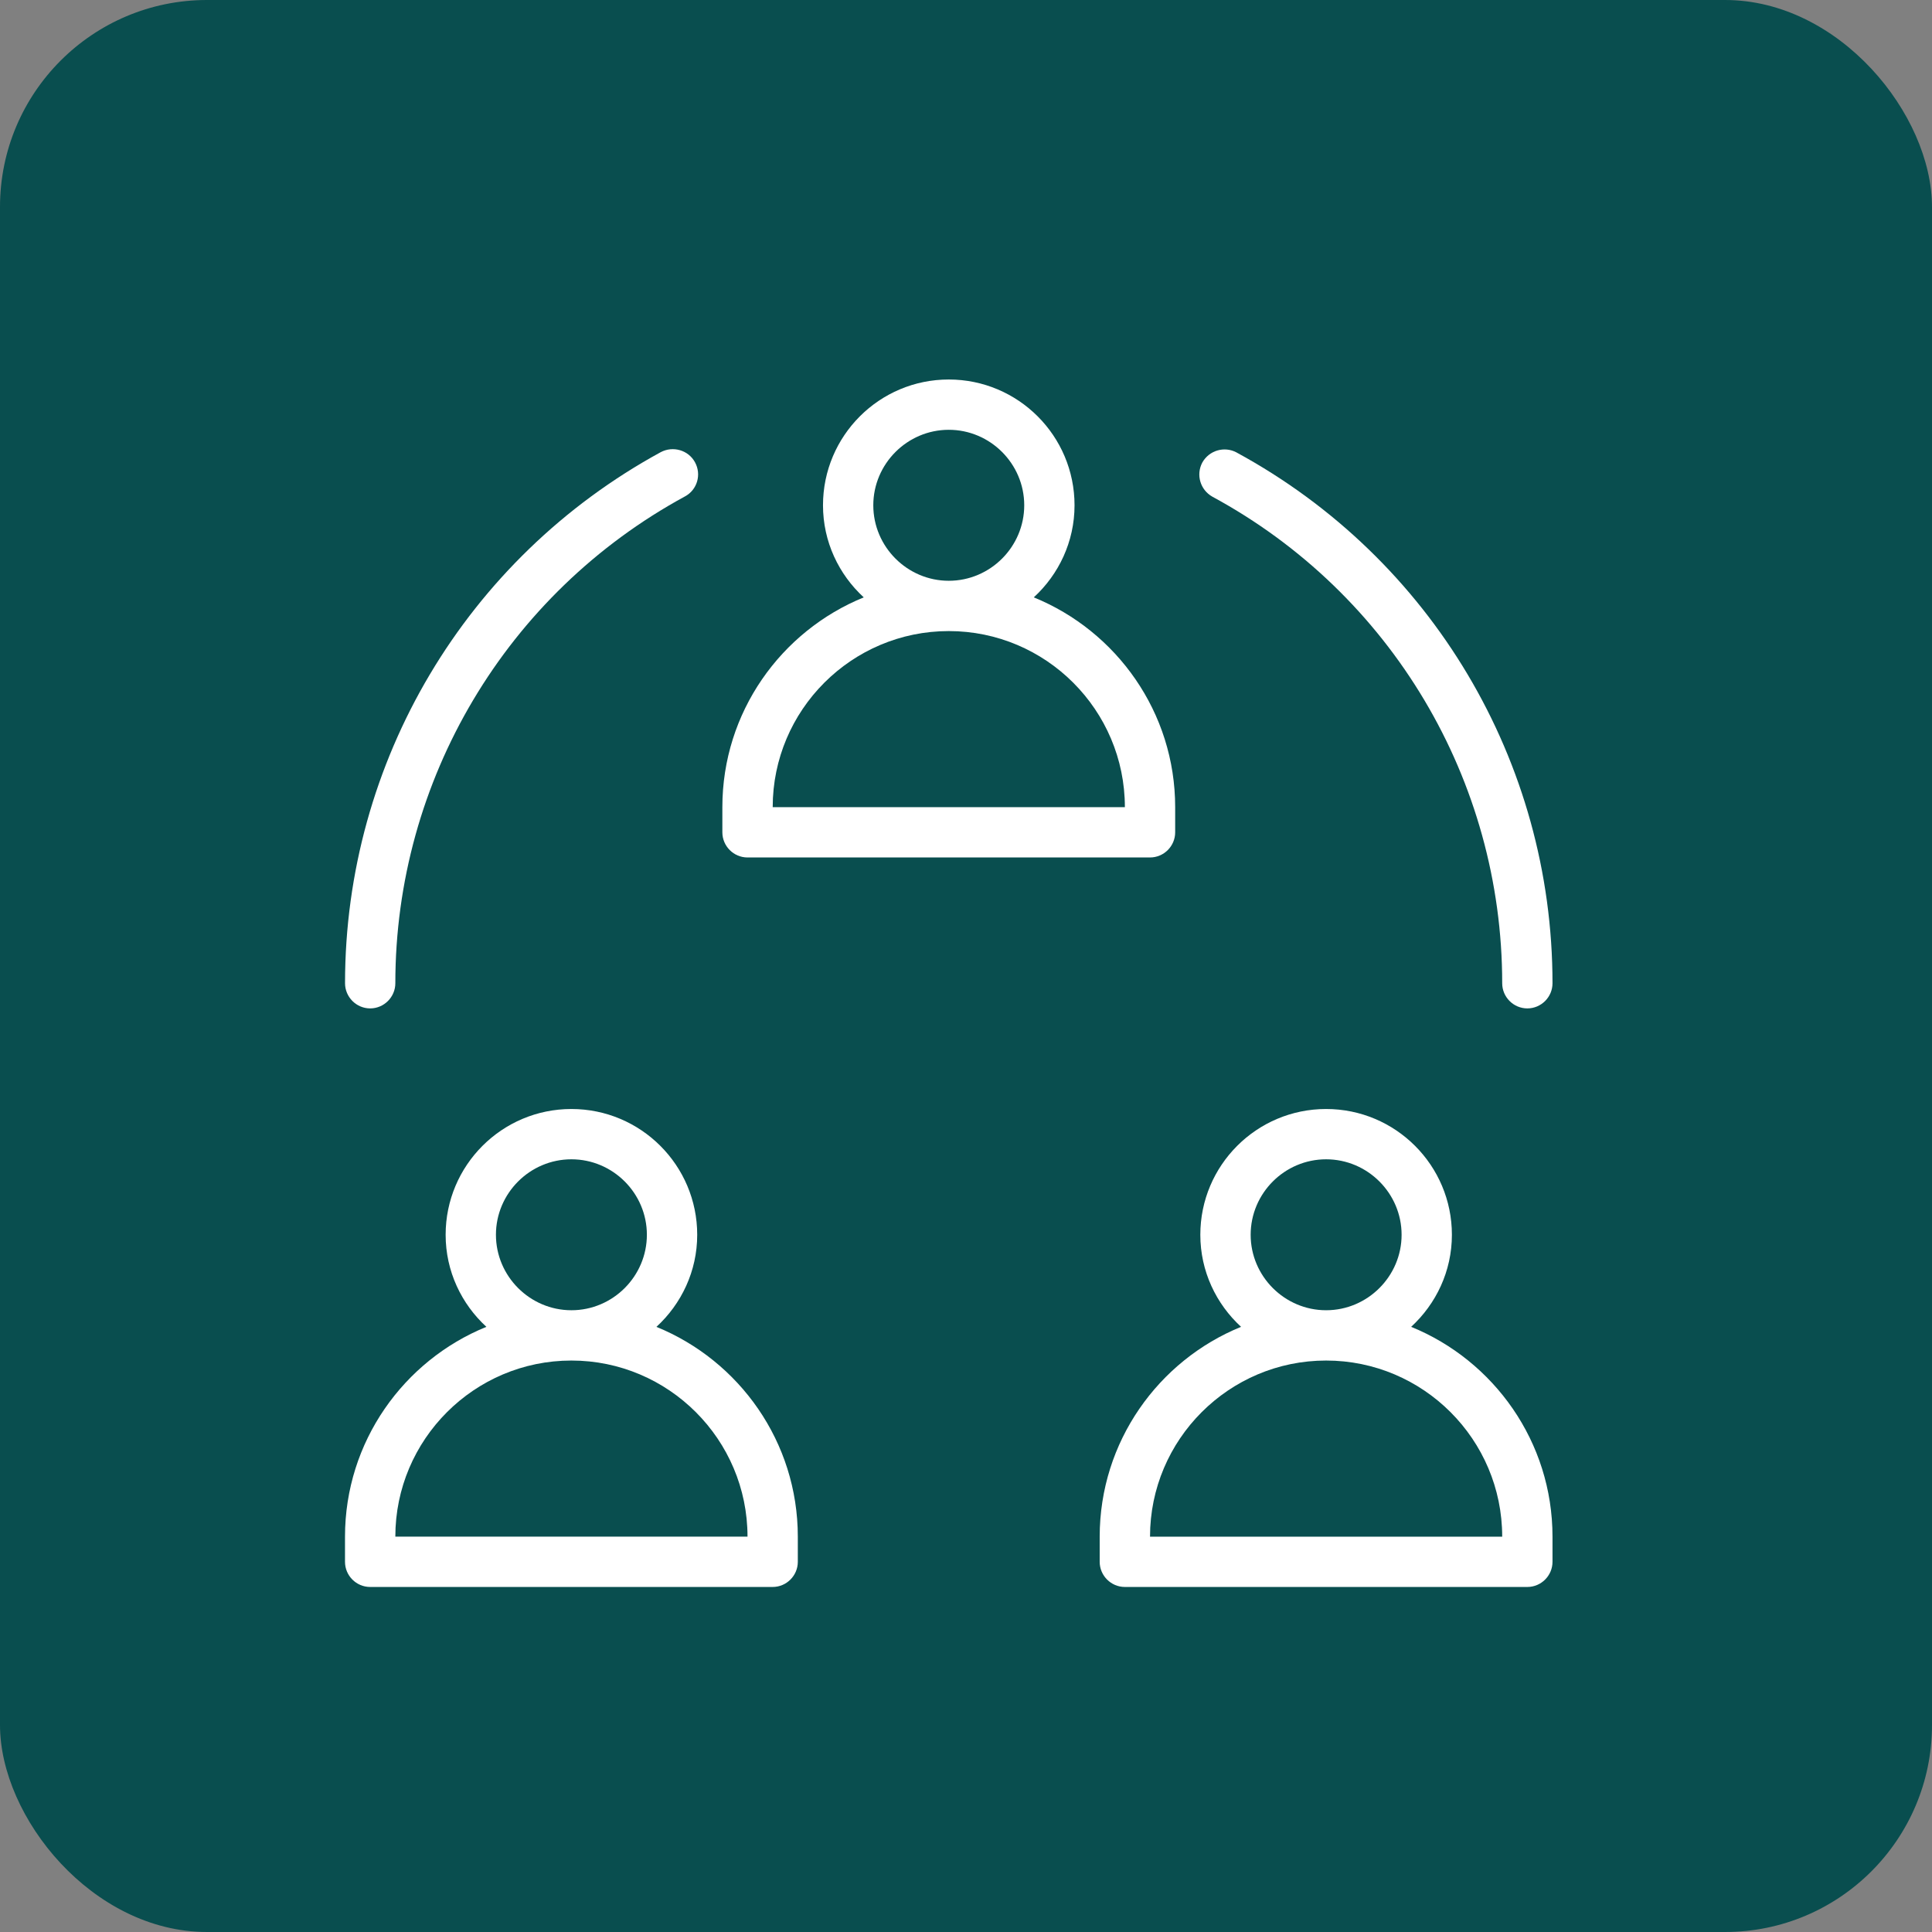
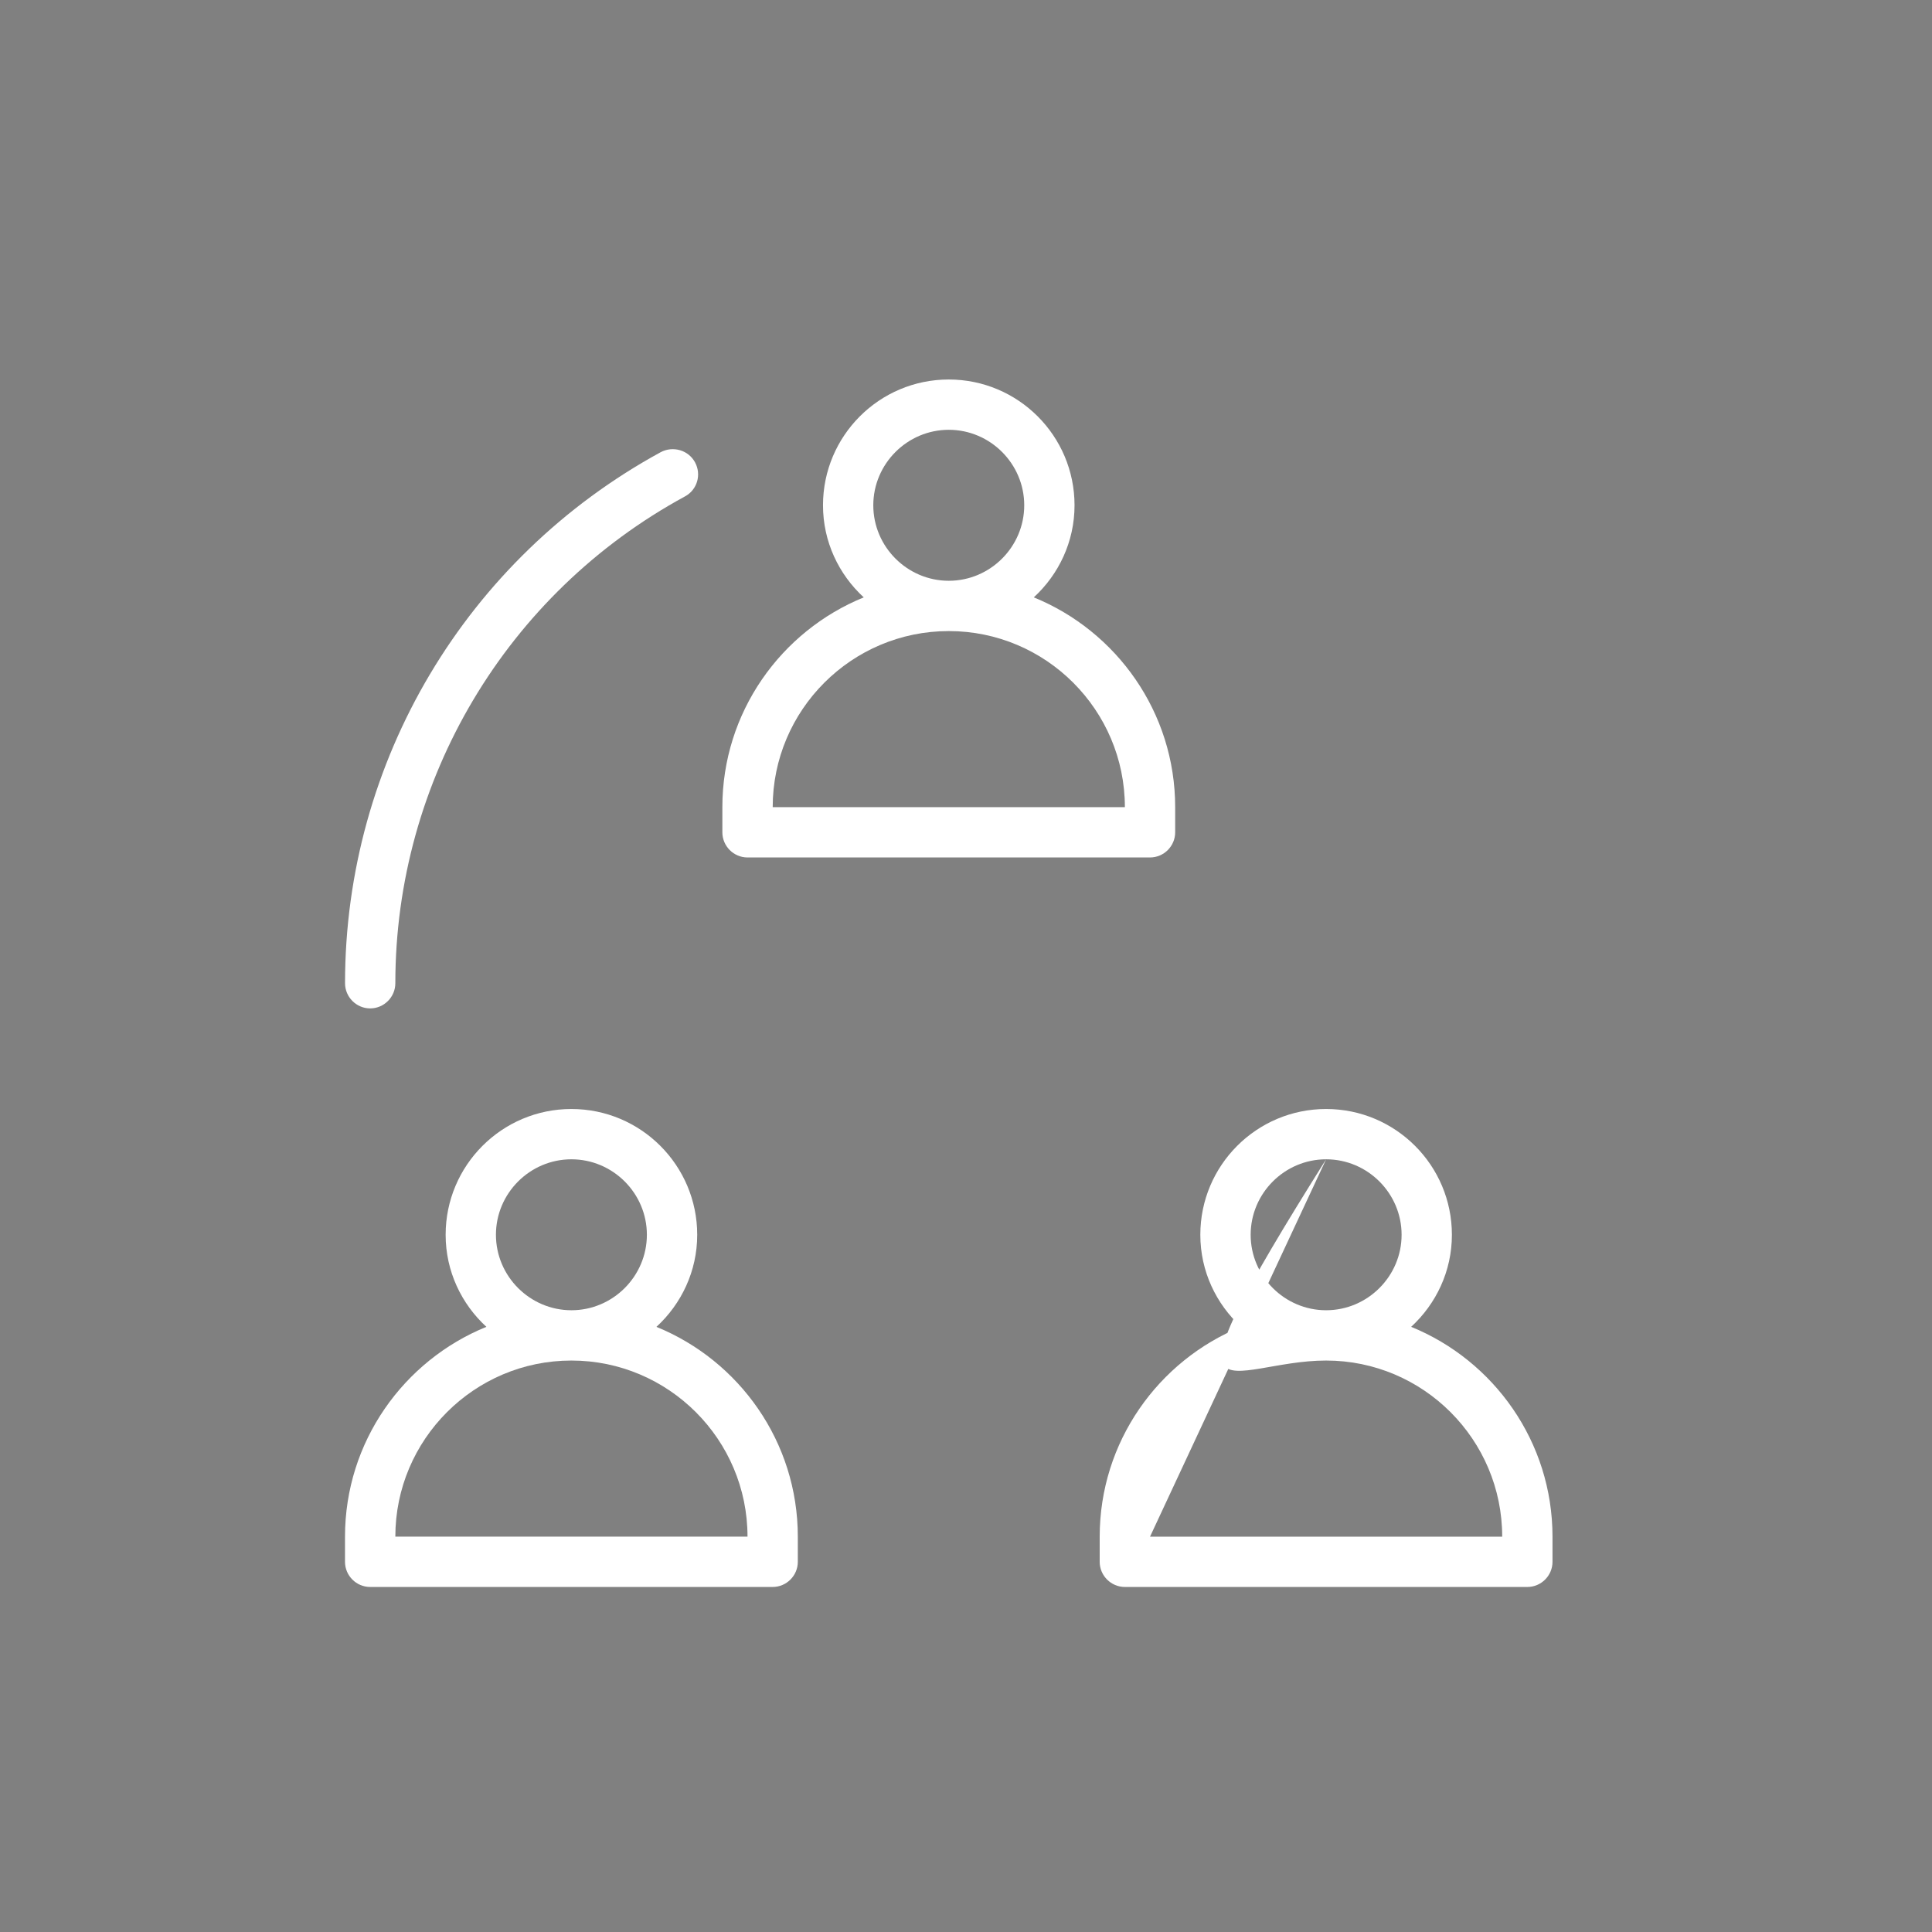
<svg xmlns="http://www.w3.org/2000/svg" width="56" height="56" viewBox="0 0 56 56" fill="none">
  <rect x="0" y="0" width="56" height="56" fill="#808080" stroke="none" />
  <g id="Group 20">
-     <rect id="Rectangle 578" width="56" height="56" rx="6" fill="#094E4F" />
    <g id="Group 23">
      <path id="Vector" d="M20.938 23.396V24.125C20.938 24.526 21.266 24.854 21.667 24.854H33.334C33.735 24.854 34.063 24.526 34.063 24.125V23.396C34.063 20.647 32.364 18.292 29.965 17.315C30.687 16.651 31.146 15.703 31.146 14.646C31.146 12.633 29.513 11 27.5 11C25.488 11 23.855 12.633 23.855 14.646C23.855 15.703 24.314 16.651 25.036 17.315C22.637 18.292 20.938 20.647 20.938 23.396H20.938ZM27.501 12.458C28.704 12.458 29.688 13.443 29.688 14.646C29.688 15.849 28.704 16.834 27.501 16.834C26.298 16.834 25.313 15.849 25.313 14.646C25.313 13.443 26.298 12.458 27.501 12.458ZM27.501 18.292C30.315 18.292 32.605 20.581 32.605 23.396L22.397 23.396C22.397 20.581 24.686 18.292 27.501 18.292L27.501 18.292Z" fill="white" />
-       <path id="Vector_2" d="M40.903 38.459C41.624 37.796 42.084 36.848 42.084 35.791C42.084 33.778 40.451 32.145 38.438 32.145C36.425 32.145 34.792 33.778 34.792 35.791C34.792 36.848 35.251 37.796 35.973 38.459C33.574 39.436 31.875 41.792 31.875 44.541V45.27C31.875 45.671 32.204 45.999 32.605 45.999H44.271C44.672 45.999 45 45.671 45 45.27V44.541C45 41.792 43.301 39.436 40.903 38.459H40.903ZM38.438 33.603C39.641 33.603 40.626 34.587 40.626 35.791C40.626 36.993 39.641 37.978 38.438 37.978C37.235 37.978 36.251 36.993 36.251 35.791C36.251 34.587 37.235 33.603 38.438 33.603ZM33.334 44.541C33.334 41.726 35.624 39.436 38.438 39.436C41.253 39.436 43.542 41.726 43.542 44.541H33.334Z" fill="white" />
+       <path id="Vector_2" d="M40.903 38.459C41.624 37.796 42.084 36.848 42.084 35.791C42.084 33.778 40.451 32.145 38.438 32.145C36.425 32.145 34.792 33.778 34.792 35.791C34.792 36.848 35.251 37.796 35.973 38.459C33.574 39.436 31.875 41.792 31.875 44.541V45.27C31.875 45.671 32.204 45.999 32.605 45.999H44.271C44.672 45.999 45 45.671 45 45.27V44.541C45 41.792 43.301 39.436 40.903 38.459H40.903ZM38.438 33.603C39.641 33.603 40.626 34.587 40.626 35.791C40.626 36.993 39.641 37.978 38.438 37.978C37.235 37.978 36.251 36.993 36.251 35.791C36.251 34.587 37.235 33.603 38.438 33.603ZC33.334 41.726 35.624 39.436 38.438 39.436C41.253 39.436 43.542 41.726 43.542 44.541H33.334Z" fill="white" />
      <path id="Vector_3" d="M10.729 45.999H22.396C22.797 45.999 23.125 45.671 23.125 45.27V44.541C23.125 41.792 21.426 39.437 19.027 38.46C19.749 37.796 20.209 36.848 20.209 35.791C20.209 33.778 18.575 32.145 16.562 32.145C14.55 32.145 12.917 33.778 12.917 35.791C12.917 36.848 13.376 37.796 14.098 38.459C11.699 39.436 10 41.792 10 44.541V45.27C10 45.671 10.328 45.999 10.729 45.999L10.729 45.999ZM16.563 33.603C17.766 33.603 18.75 34.587 18.75 35.79C18.75 36.993 17.766 37.978 16.563 37.978C15.36 37.978 14.375 36.993 14.375 35.79C14.375 34.587 15.36 33.603 16.563 33.603ZM16.563 39.436C19.377 39.436 21.667 41.726 21.667 44.54H11.459C11.459 41.726 13.748 39.436 16.563 39.436H16.563Z" fill="white" />
-       <path id="Vector_4" d="M35.842 13.114C35.484 12.925 35.047 13.056 34.85 13.406C34.66 13.763 34.792 14.201 35.142 14.397C40.326 17.205 43.542 22.615 43.542 28.5C43.542 28.901 43.87 29.229 44.271 29.229C44.672 29.229 45 28.901 45 28.5C45 22.076 41.493 16.184 35.842 13.115L35.842 13.114Z" fill="white" />
      <path id="Vector_5" d="M11.459 28.499C11.459 22.615 14.675 17.204 19.852 14.39C20.209 14.2 20.34 13.755 20.144 13.398C19.954 13.048 19.509 12.917 19.152 13.106C13.508 16.183 10.001 22.075 10.001 28.499C10.001 28.9 10.329 29.229 10.73 29.229C11.131 29.229 11.459 28.9 11.459 28.499L11.459 28.499Z" fill="white" />
    </g>
  </g>
</svg>